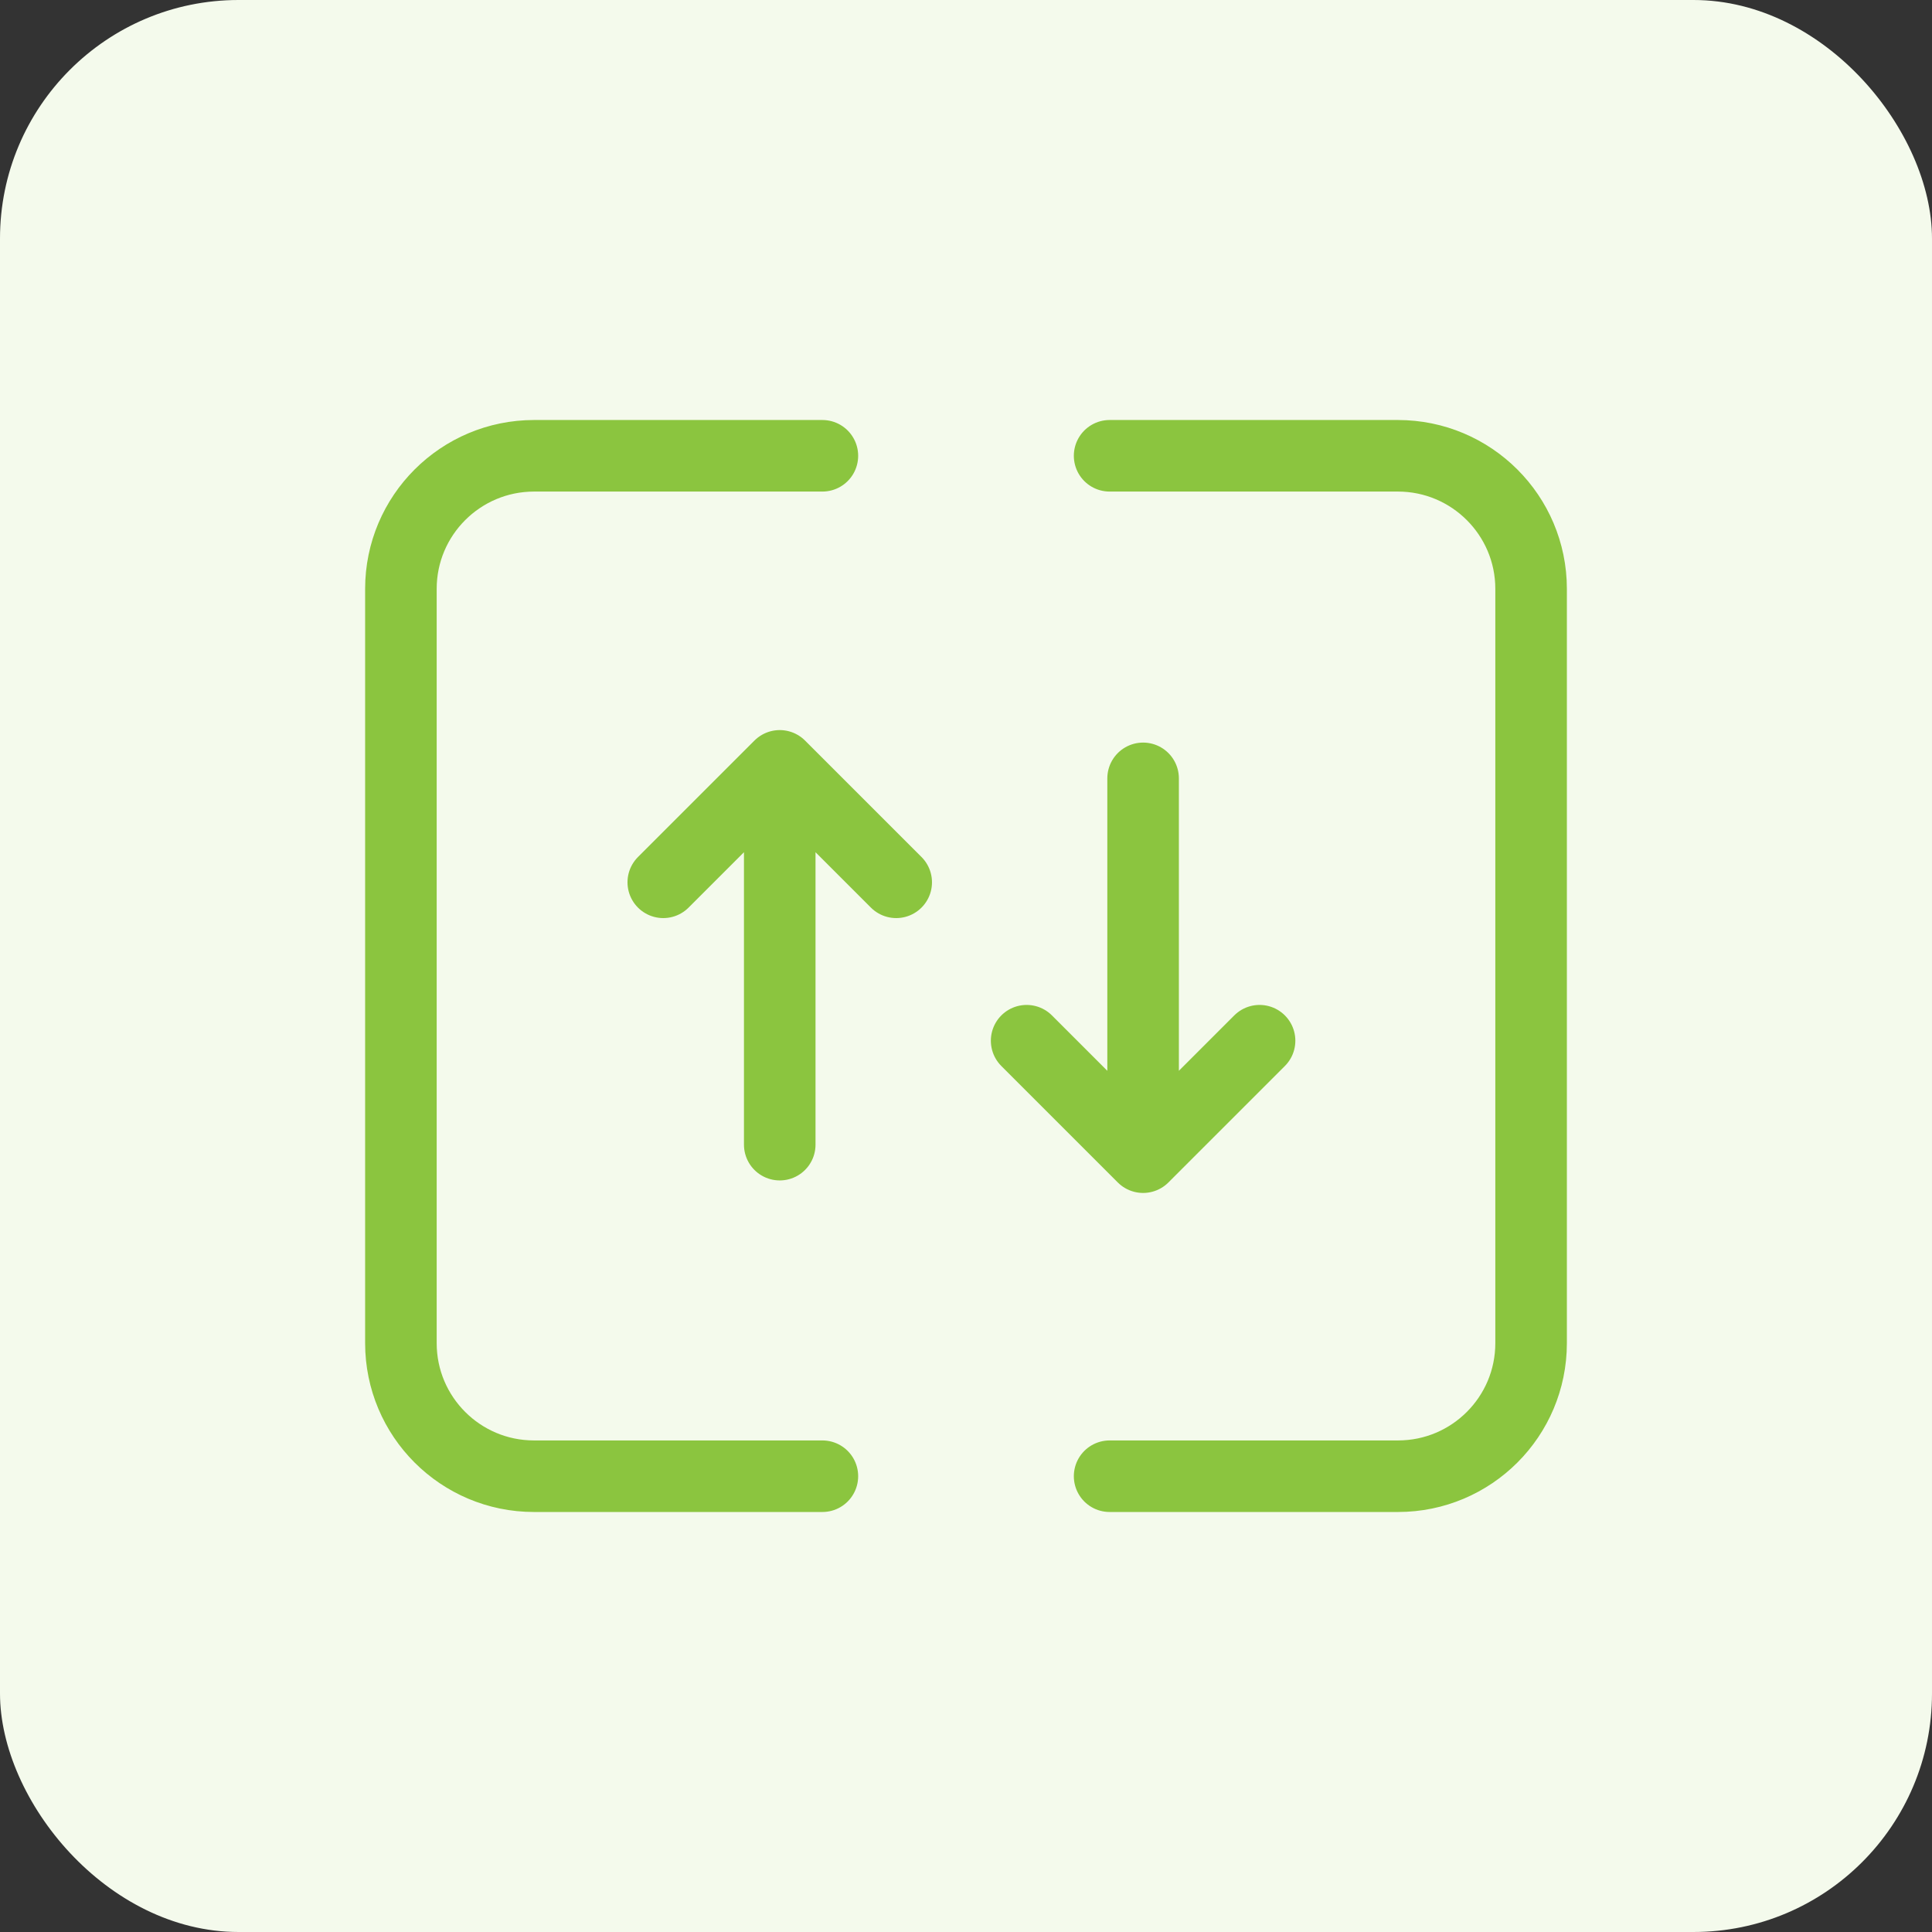
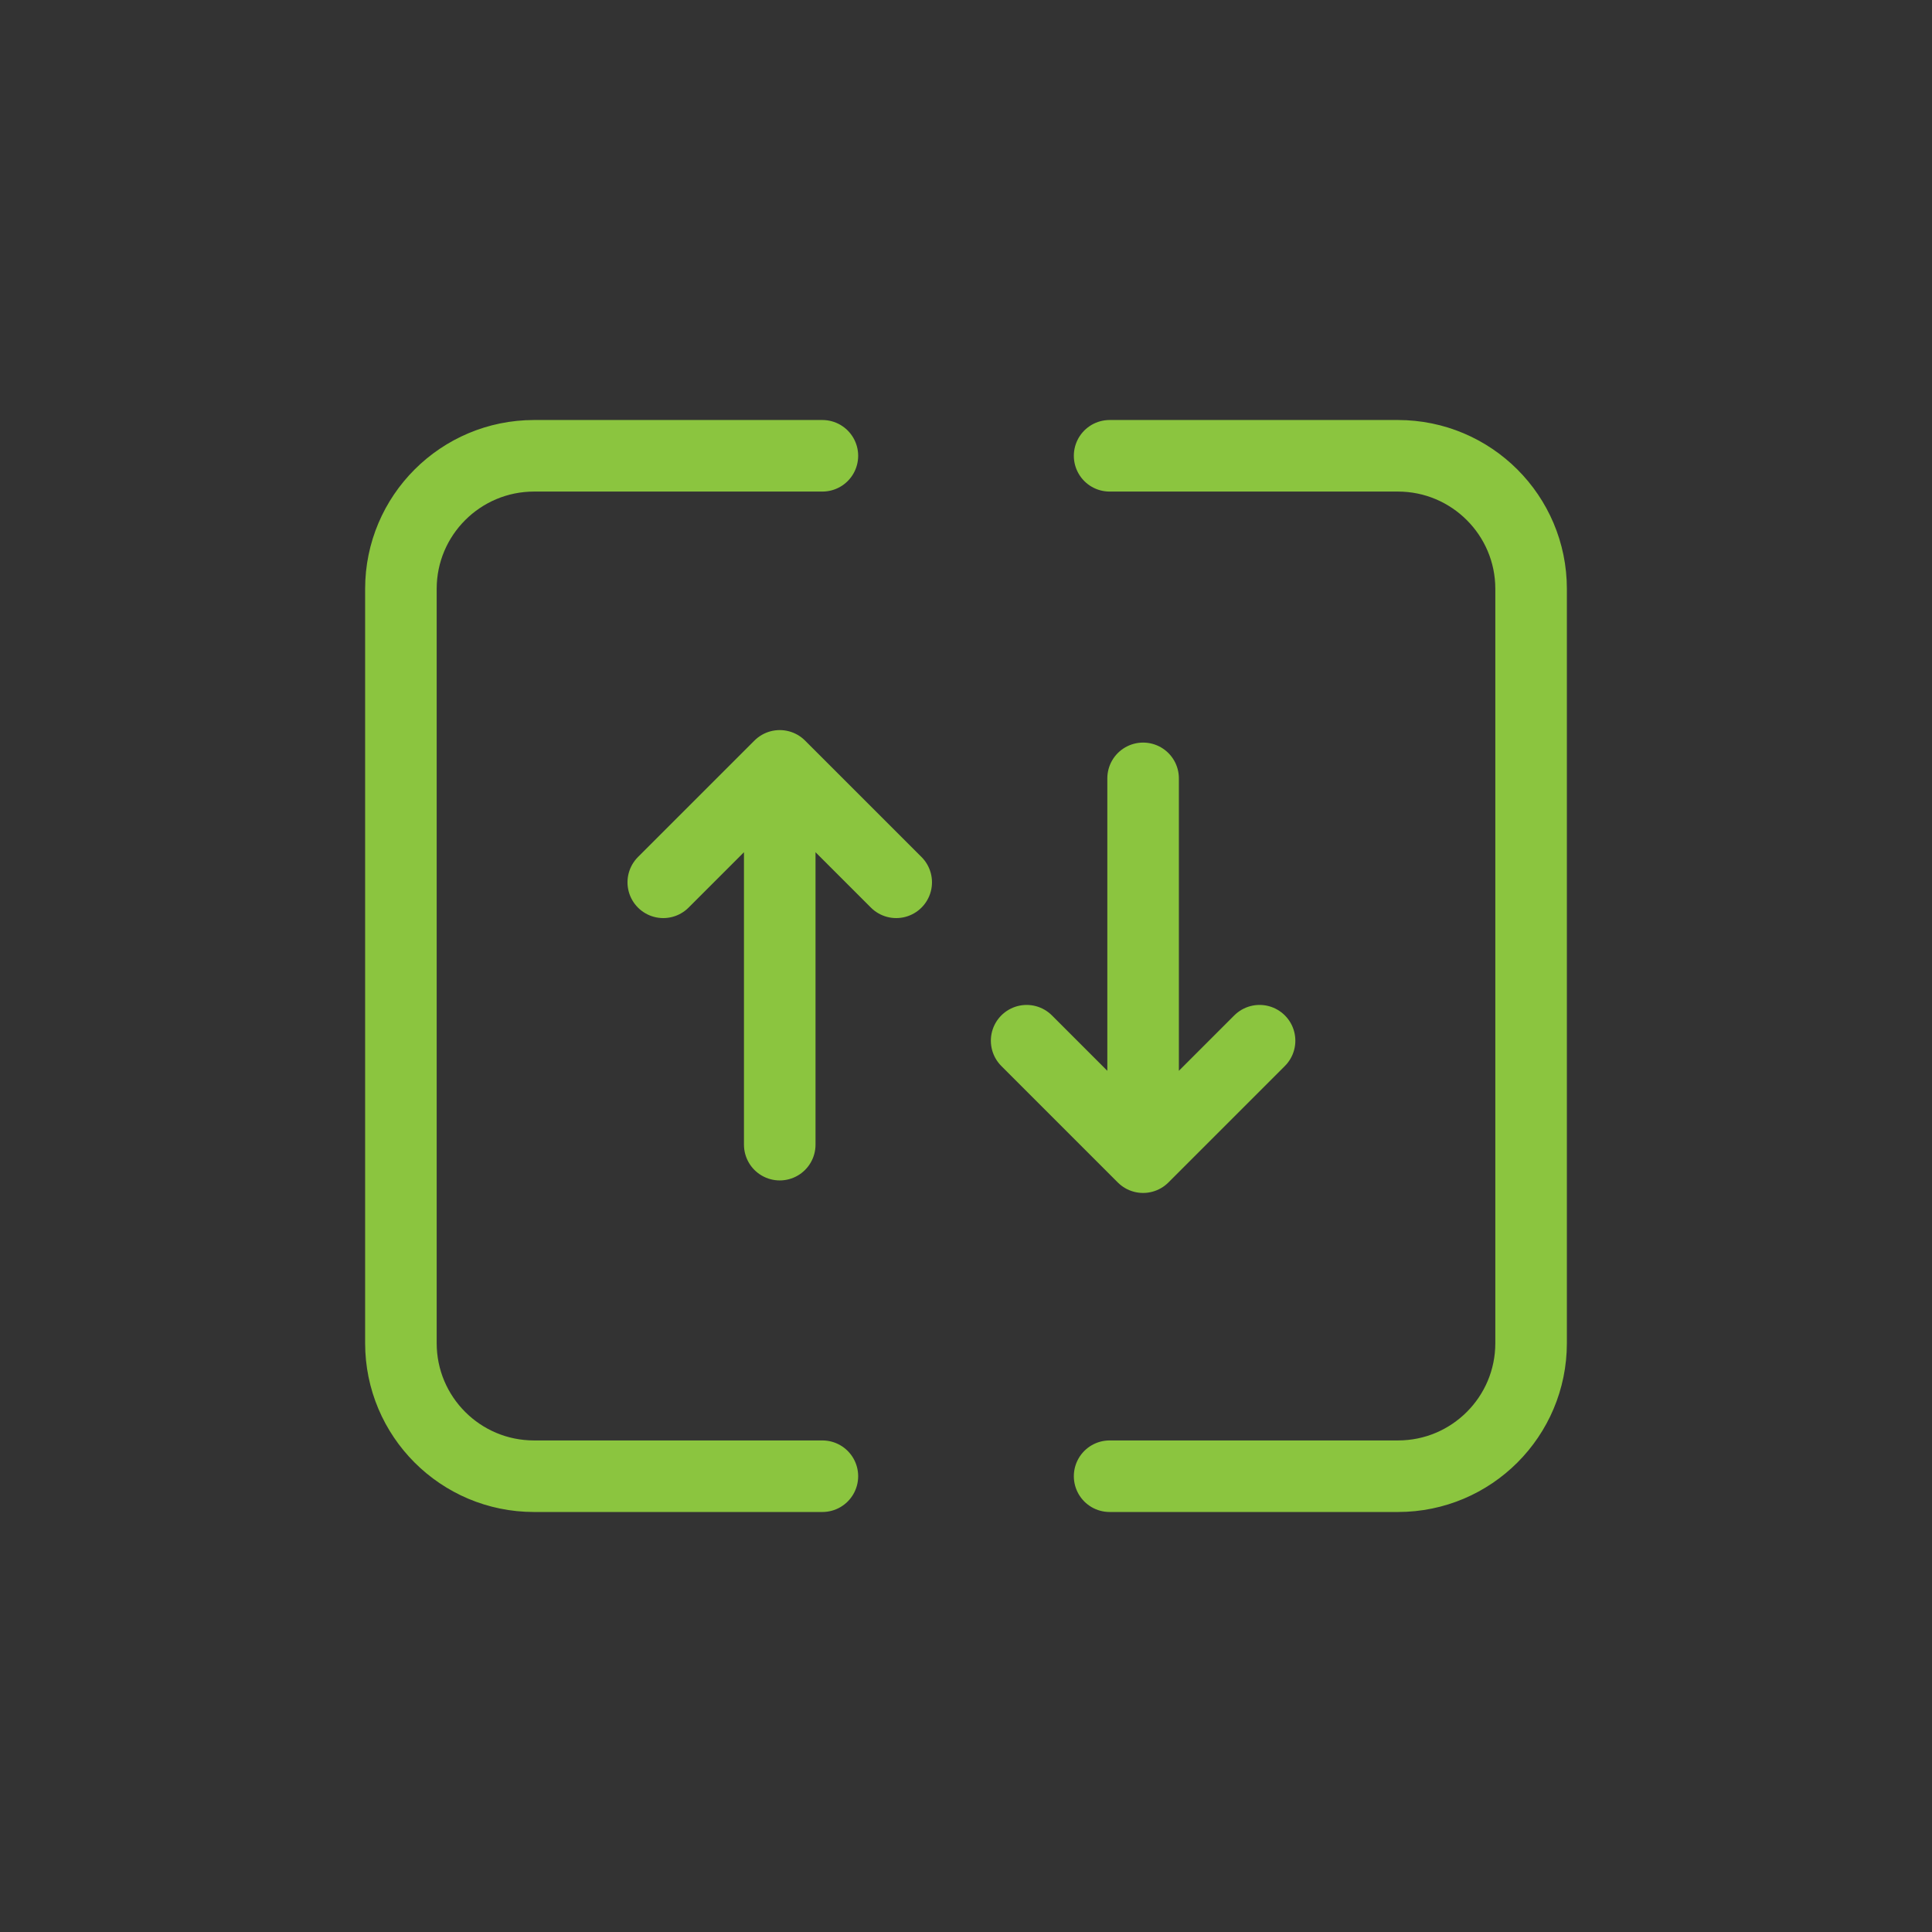
<svg xmlns="http://www.w3.org/2000/svg" width="81" height="81" viewBox="0 0 81 81" fill="none">
  <rect x="0" y="0" width="81" height="81" fill="#333333" stroke="none" />
-   <rect width="81" height="81" rx="10" fill="#F4FAEC" />
  <path d="M34.479 61.891H22.388C19.306 61.891 16.808 59.393 16.808 56.311V24.689C16.808 21.607 19.311 19.109 22.393 19.109H34.479M46.521 61.891H58.612C61.694 61.891 64.192 59.393 64.192 56.311V24.689C64.192 21.607 61.689 19.109 58.607 19.109H46.521M32.691 32.109L27.808 36.991M32.691 32.109V47.99M32.691 32.109L37.574 36.991M47.925 48.515L52.808 43.632M47.925 48.515V32.633M47.925 48.515L43.042 43.632" stroke="#8BC53F" stroke-width="3" stroke-linecap="round" stroke-linejoin="round" />
</svg>